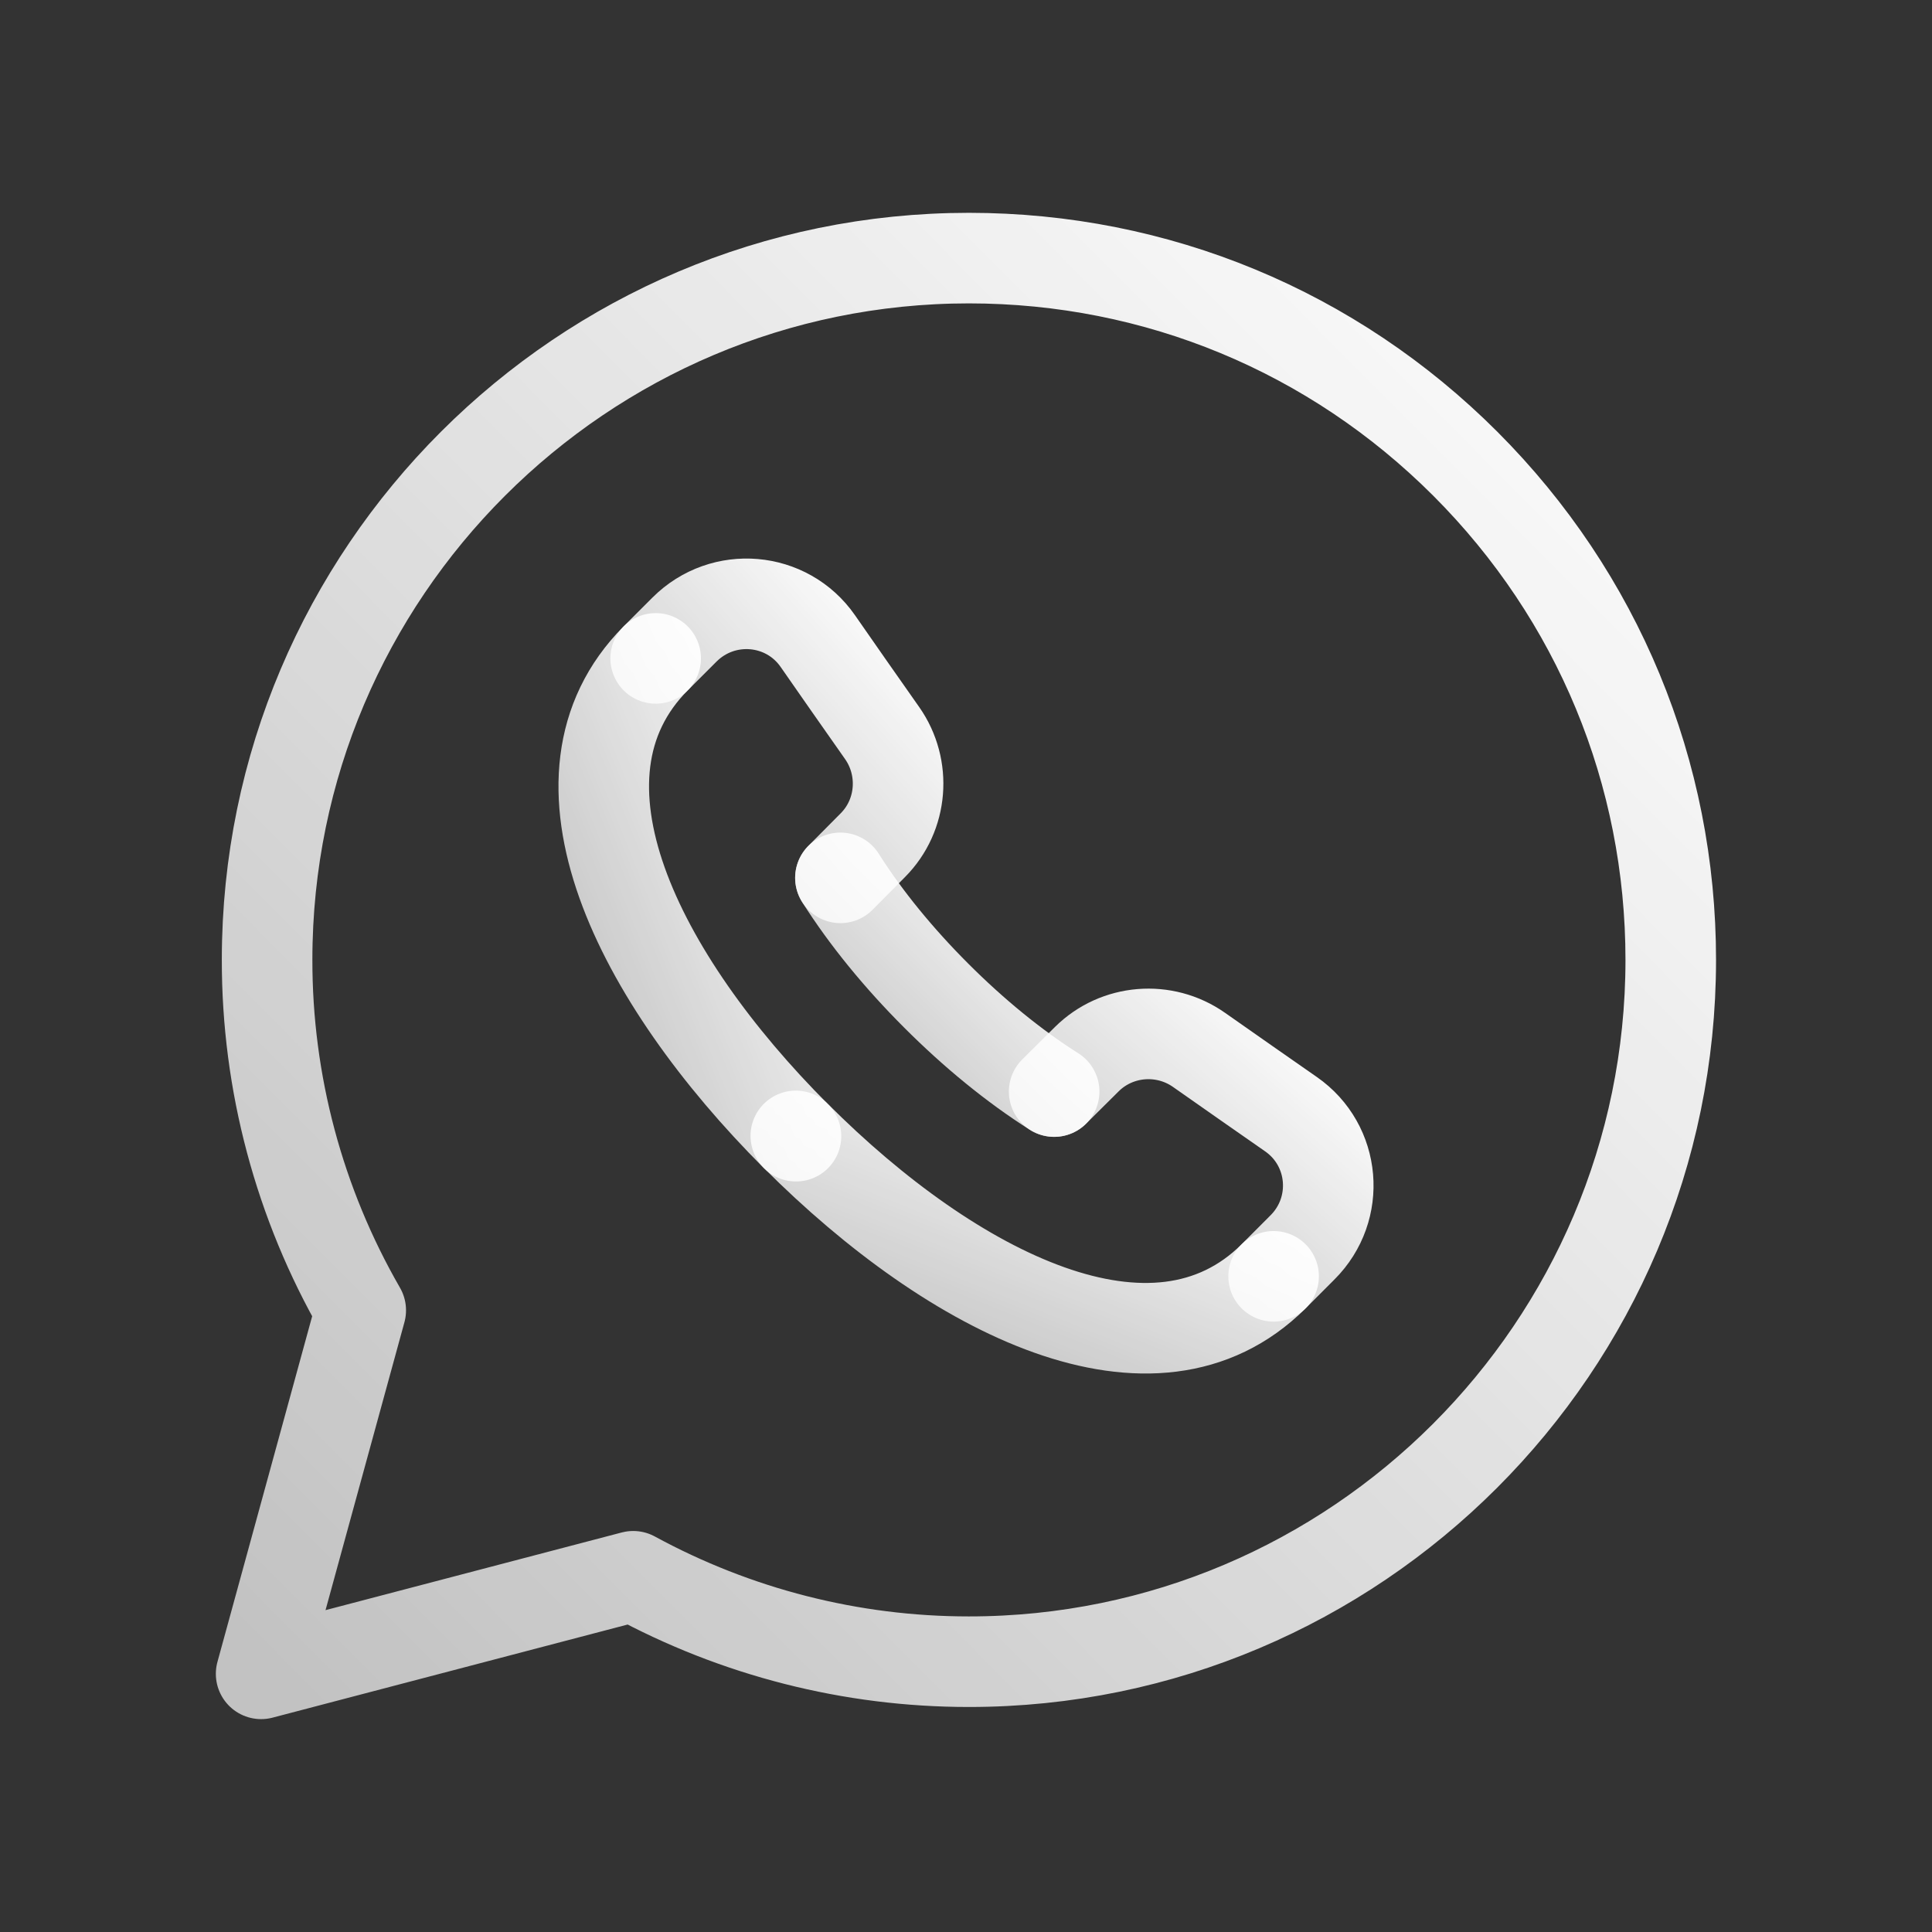
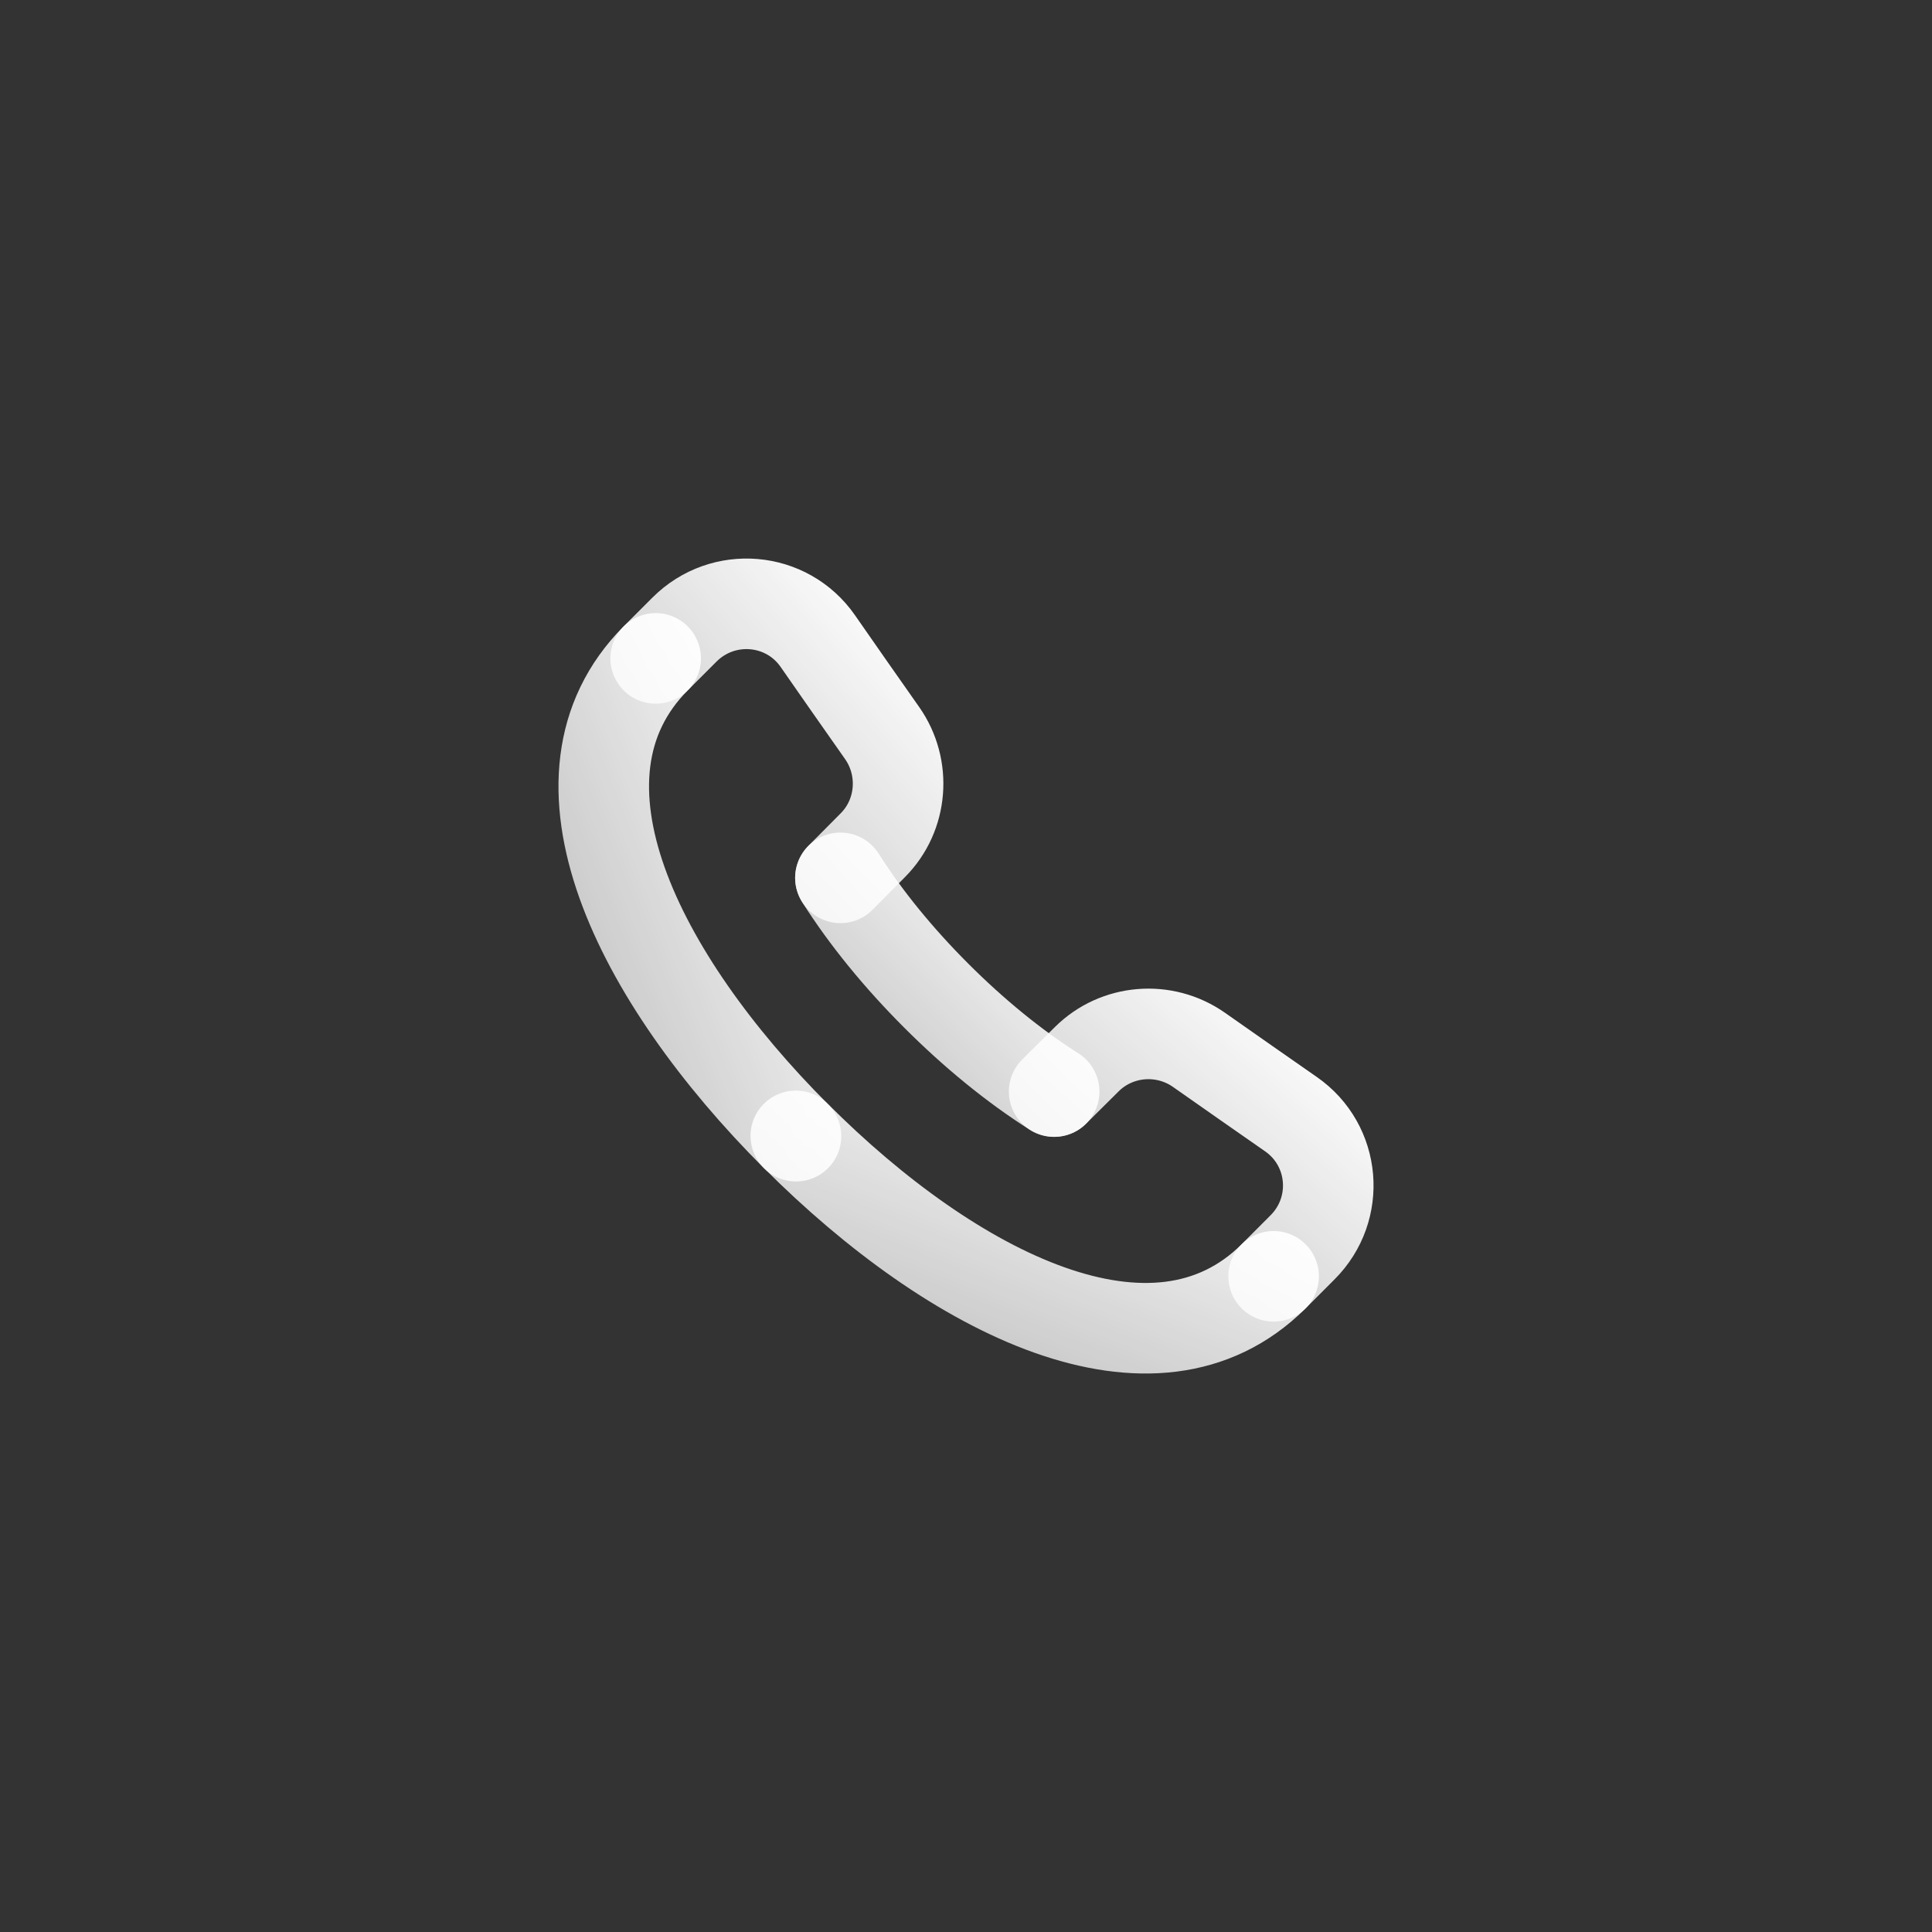
<svg xmlns="http://www.w3.org/2000/svg" width="32" height="32" viewBox="0 0 32 32" fill="none">
  <rect x="0" y="0" width="32" height="32" fill="#333333" stroke="none" />
-   <path fill-rule="evenodd" clip-rule="evenodd" d="M24.272 7.683C22.077 5.487 19.159 4.276 16.049 4.275C9.64 4.275 4.425 9.487 4.424 15.894C4.421 17.932 4.956 19.936 5.975 21.703L4.325 27.724L10.488 26.108C12.193 27.036 14.102 27.523 16.044 27.523H16.049C22.456 27.523 27.671 22.31 27.673 15.903C27.674 12.799 26.466 9.88 24.272 7.683Z" stroke="url(#paint0_linear_181_2167)" stroke-width="1.5" stroke-linecap="round" stroke-linejoin="round" />
  <path d="M17.46 18.08L18.001 17.543C18.499 17.049 19.285 16.986 19.859 17.389C20.413 17.779 20.915 18.128 21.381 18.453C22.123 18.968 22.212 20.024 21.573 20.661L21.095 21.14" stroke="url(#paint1_linear_181_2167)" stroke-width="1.5" stroke-linecap="round" stroke-linejoin="round" />
  <path d="M10.86 10.905L11.338 10.427C11.976 9.79 13.032 9.879 13.546 10.619C13.87 11.085 14.22 11.587 14.611 12.142C15.013 12.715 14.952 13.502 14.457 13.999L13.92 14.54" stroke="url(#paint2_linear_181_2167)" stroke-width="1.5" stroke-linecap="round" stroke-linejoin="round" />
  <path d="M21.095 21.14C19.12 23.105 15.801 21.436 13.181 18.814" stroke="url(#paint3_linear_181_2167)" stroke-width="1.5" stroke-linecap="round" stroke-linejoin="round" />
  <path d="M13.184 18.819C10.564 16.197 8.895 12.88 10.86 10.905" stroke="url(#paint4_linear_181_2167)" stroke-width="1.5" stroke-linecap="round" stroke-linejoin="round" />
  <path d="M13.92 14.54C14.345 15.211 14.891 15.875 15.507 16.491L15.509 16.493C16.125 17.109 16.789 17.655 17.46 18.08" stroke="url(#paint5_linear_181_2167)" stroke-width="1.5" stroke-linecap="round" stroke-linejoin="round" />
  <defs>
    <linearGradient id="paint0_linear_181_2167" x1="4.325" y1="27.724" x2="27.774" y2="4.376" gradientUnits="userSpaceOnUse">
      <stop stop-color="white" stop-opacity="0.7" />
      <stop offset="1" stop-color="white" />
    </linearGradient>
    <linearGradient id="paint1_linear_181_2167" x1="17.46" y1="21.14" x2="21.445" y2="16.634" gradientUnits="userSpaceOnUse">
      <stop stop-color="white" stop-opacity="0.7" />
      <stop offset="1" stop-color="white" />
    </linearGradient>
    <linearGradient id="paint2_linear_181_2167" x1="10.86" y1="14.54" x2="15.365" y2="10.555" gradientUnits="userSpaceOnUse">
      <stop stop-color="white" stop-opacity="0.7" />
      <stop offset="1" stop-color="white" />
    </linearGradient>
    <linearGradient id="paint3_linear_181_2167" x1="13.181" y1="22" x2="15.388" y2="16.517" gradientUnits="userSpaceOnUse">
      <stop stop-color="white" stop-opacity="0.7" />
      <stop offset="1" stop-color="white" />
    </linearGradient>
    <linearGradient id="paint4_linear_181_2167" x1="10" y1="18.819" x2="15.481" y2="16.613" gradientUnits="userSpaceOnUse">
      <stop stop-color="white" stop-opacity="0.7" />
      <stop offset="1" stop-color="white" />
    </linearGradient>
    <linearGradient id="paint5_linear_181_2167" x1="13.92" y1="18.08" x2="17.46" y2="14.54" gradientUnits="userSpaceOnUse">
      <stop stop-color="white" stop-opacity="0.7" />
      <stop offset="1" stop-color="white" />
    </linearGradient>
  </defs>
</svg>